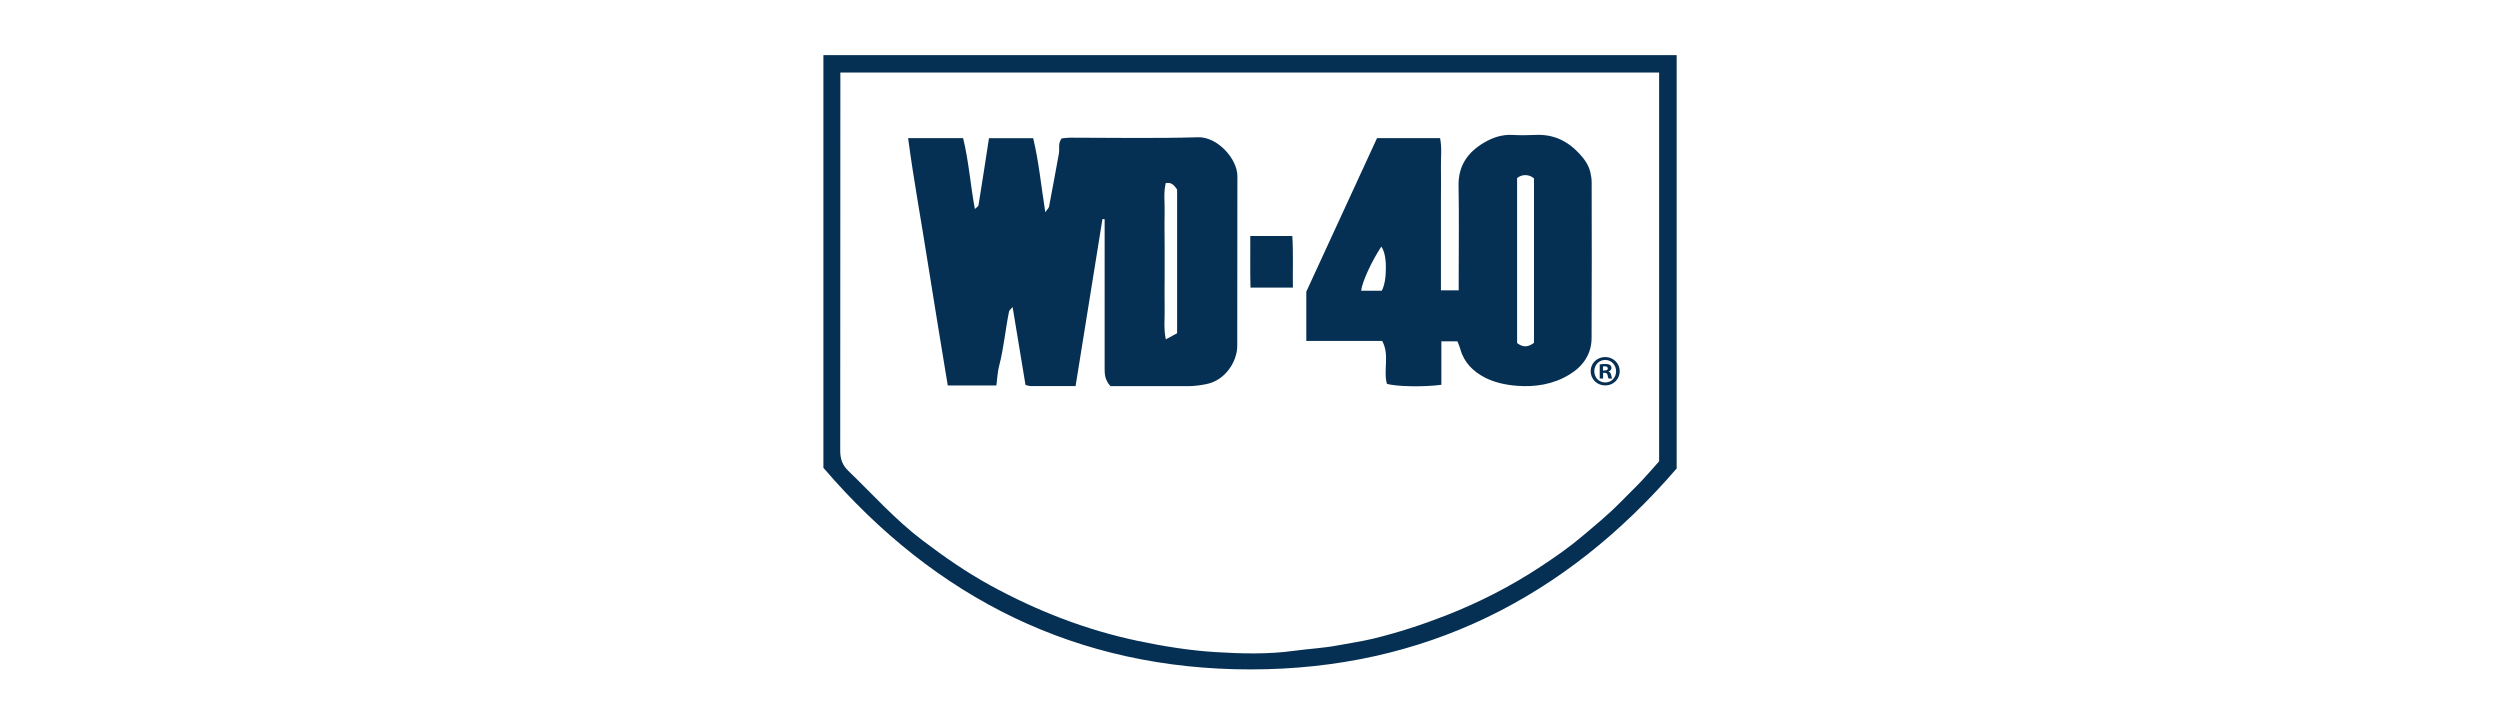
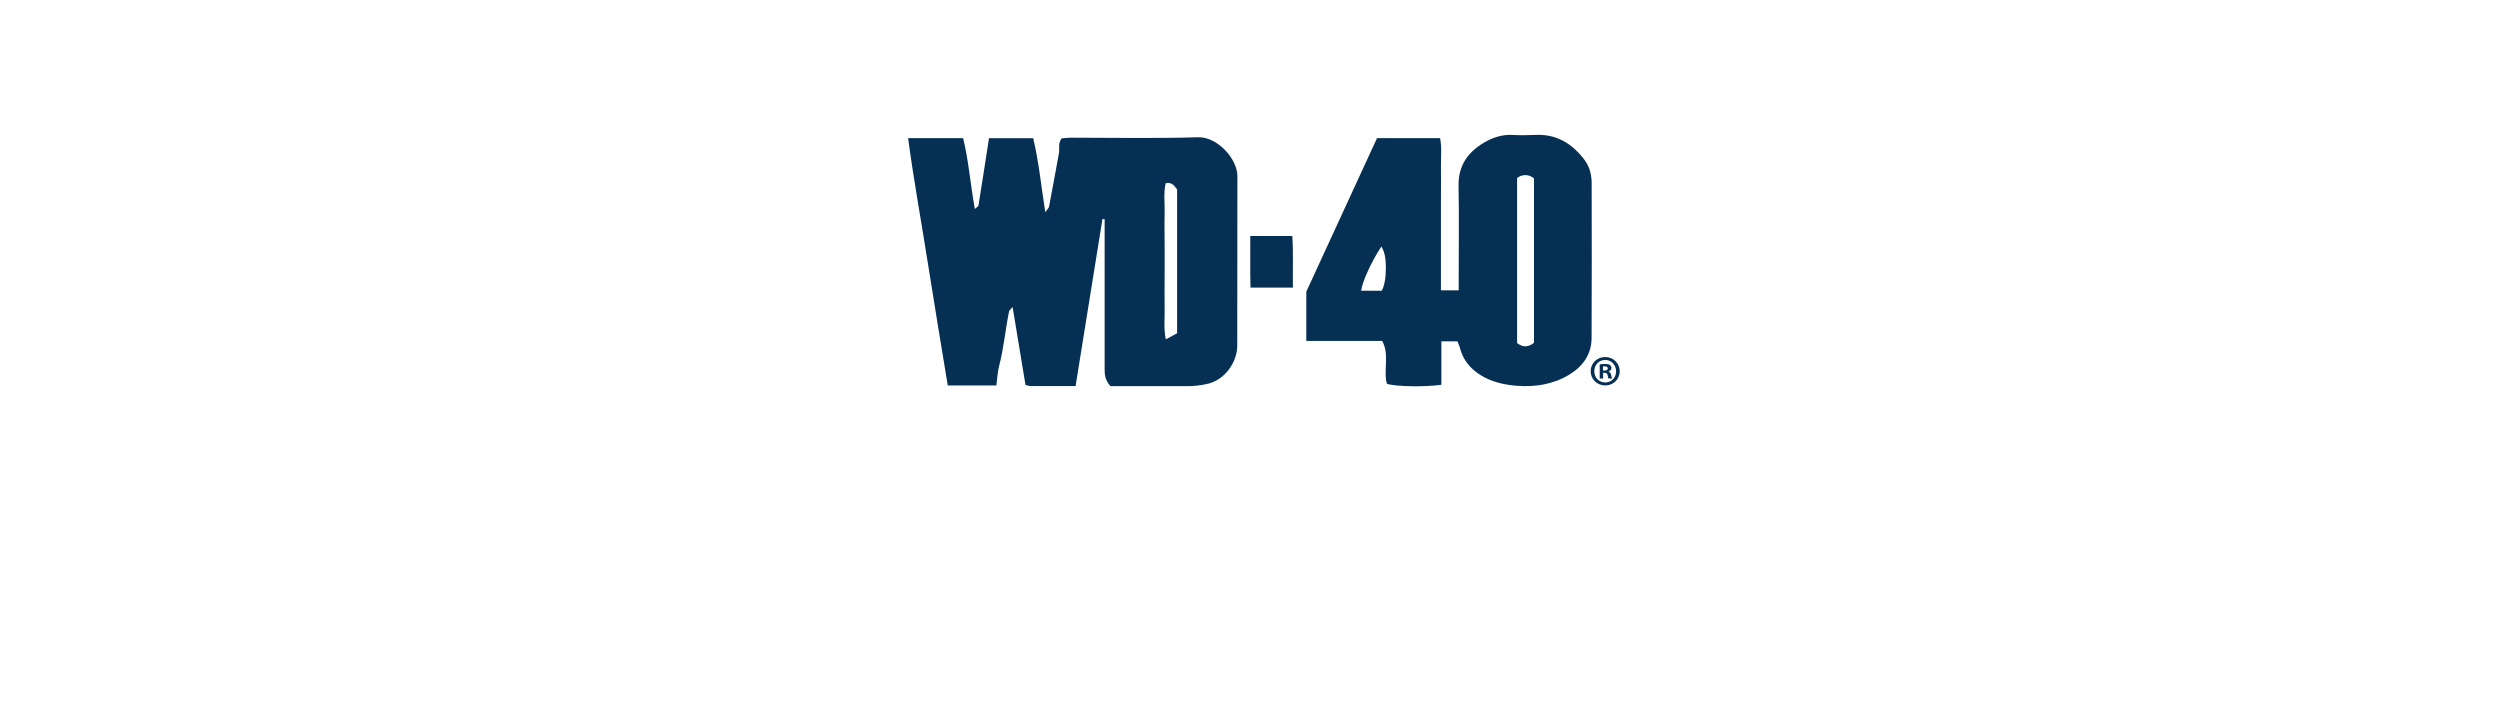
<svg xmlns="http://www.w3.org/2000/svg" id="Capa_1" data-name="Capa 1" viewBox="0 0 345 100">
  <defs>
    <style>
      .cls-1 {
        fill: #053054;
        stroke-width: 0px;
      }
    </style>
  </defs>
  <g id="kOxp3u">
    <g>
-       <path class="cls-1" d="m113.63,7.61h117.75v57.04c-15.4,17.87-34.89,27.72-58.78,27.73-23.89.01-43.45-9.73-58.97-27.82V7.61Zm2.34,2.4v1.41c0,16.93,0,33.86-.02,50.79,0,1.12.31,1.99,1.11,2.76,3.36,3.23,6.45,6.72,10.19,9.56,3.01,2.29,6.09,4.43,9.39,6.24,6.42,3.51,13.16,6.15,20.36,7.67,3.57.75,7.16,1.33,10.75,1.55,3.59.22,7.23.32,10.85-.18,2.02-.28,4.07-.37,6.09-.76,1.61-.31,3.24-.53,4.83-.92,3.42-.83,6.75-1.92,10.03-3.2,4.59-1.8,8.96-4.03,13.06-6.74,1.95-1.28,3.87-2.61,5.67-4.13,1.8-1.52,3.62-3,5.27-4.68,1.01-1.03,2.06-2.03,3.05-3.08.86-.91,1.67-1.87,2.36-2.64V10.01h-113.02Z" />
      <path class="cls-1" d="m153.24,53.28c-.75-.83-.81-1.61-.8-2.43.01-6.07,0-12.13,0-18.2,0-.8,0-1.6,0-2.4l-.3-.03c-1.23,7.64-2.46,15.29-3.71,23.06-2.04,0-4.11,0-6.18,0-.22,0-.43-.09-.73-.15-.58-3.53-1.16-7.03-1.78-10.76-.26.32-.46.45-.49.61-.51,2.49-.72,5.04-1.37,7.51-.23.86-.25,1.78-.38,2.7h-6.71c-.94-5.77-1.9-11.46-2.79-17.15-.88-5.63-1.92-11.24-2.68-16.98h7.59c.77,3.12,1,6.39,1.62,9.78.24-.23.47-.35.5-.5.5-3.07.97-6.15,1.45-9.27h6.1c.78,3.23,1.1,6.61,1.67,10.21.27-.39.48-.56.52-.77.47-2.44.91-4.89,1.36-7.34.12-.66-.16-1.39.38-2.07.36-.03.75-.1,1.14-.1,5.89,0,11.79.12,17.68-.06,2.67-.08,5.44,2.98,5.43,5.38-.03,7.8.01,15.6-.02,23.4,0,2.16-1.64,4.78-4.28,5.29-.85.17-1.68.28-2.54.28-3,0-6.01,0-9.01,0h-1.69Zm7.63-28.01c-.33,1.37-.11,2.8-.15,4.21-.04,1.44,0,2.88,0,4.32,0,1.44,0,2.88,0,4.32,0,1.44-.03,2.88,0,4.32.04,1.41-.16,2.84.16,4.39.6-.32,1.09-.59,1.56-.84v-19.84c-.36-.48-.69-1.05-1.58-.88Z" />
      <path class="cls-1" d="m201.14,47.1h-2.23v6c-2.38.33-6.36.25-7.52-.14-.52-1.89.41-3.99-.65-5.91h-10.47v-6.8c3.19-6.92,6.45-14.02,9.76-21.19h8.7c.27,1.3.1,2.67.12,4.02.03,1.44,0,2.89,0,4.33,0,1.39,0,2.77,0,4.16s0,2.89,0,4.33c0,1.37,0,2.74,0,4.17h2.45c0-.64,0-1.21,0-1.77,0-4.22.06-8.44-.02-12.65-.05-2.78,1.26-4.64,3.54-5.98,1.2-.7,2.48-1.13,3.91-1.05,1.04.06,2.08.05,3.12,0,2.46-.13,4.44.79,6.1,2.58.72.78,1.3,1.59,1.53,2.62.1.44.17.9.17,1.35.01,7.16.03,14.33-.01,21.49-.01,2.23-1.2,3.9-3.06,5.03-2.22,1.35-4.7,1.75-7.25,1.55-1.52-.12-3.07-.44-4.42-1.14-1.59-.82-2.87-2.06-3.38-3.9-.1-.38-.27-.74-.41-1.12Zm10.55.21v-22.69s-.04-.03-.06-.05c-.66-.54-1.61-.54-2.27,0h0v22.77c.79.61,1.5.61,2.34-.04Zm-23.85-7.19h2.85q.56-1.11.56-3.16t-.63-2.93c-1.31,1.98-2.65,4.86-2.78,6.09Z" />
      <path class="cls-1" d="m172.54,32.57h5.8c.15,2.36.04,4.69.08,7.12h-5.85c-.07-2.3-.01-4.63-.03-7.12Z" />
    </g>
  </g>
  <path class="cls-1" d="m223.52,51.22c0,1.11-.87,1.97-2,1.97s-2.01-.87-2.01-1.97.89-1.95,2.01-1.95,2,.87,2,1.95Zm-3.51,0c0,.87.64,1.56,1.52,1.56s1.49-.69,1.49-1.54-.63-1.57-1.5-1.57-1.51.7-1.51,1.56Zm1.2,1.02h-.45v-1.95c.18-.04.43-.06.75-.06.37,0,.53.06.68.14.11.08.19.24.19.43,0,.21-.17.38-.4.45v.02c.19.07.3.21.36.48.06.3.09.42.14.49h-.49c-.06-.07-.09-.25-.15-.48-.03-.21-.15-.31-.4-.31h-.21v.78Zm.01-1.11h.21c.25,0,.45-.08.45-.28,0-.18-.13-.3-.42-.3-.12,0-.2.01-.25.02v.56Z" />
</svg>